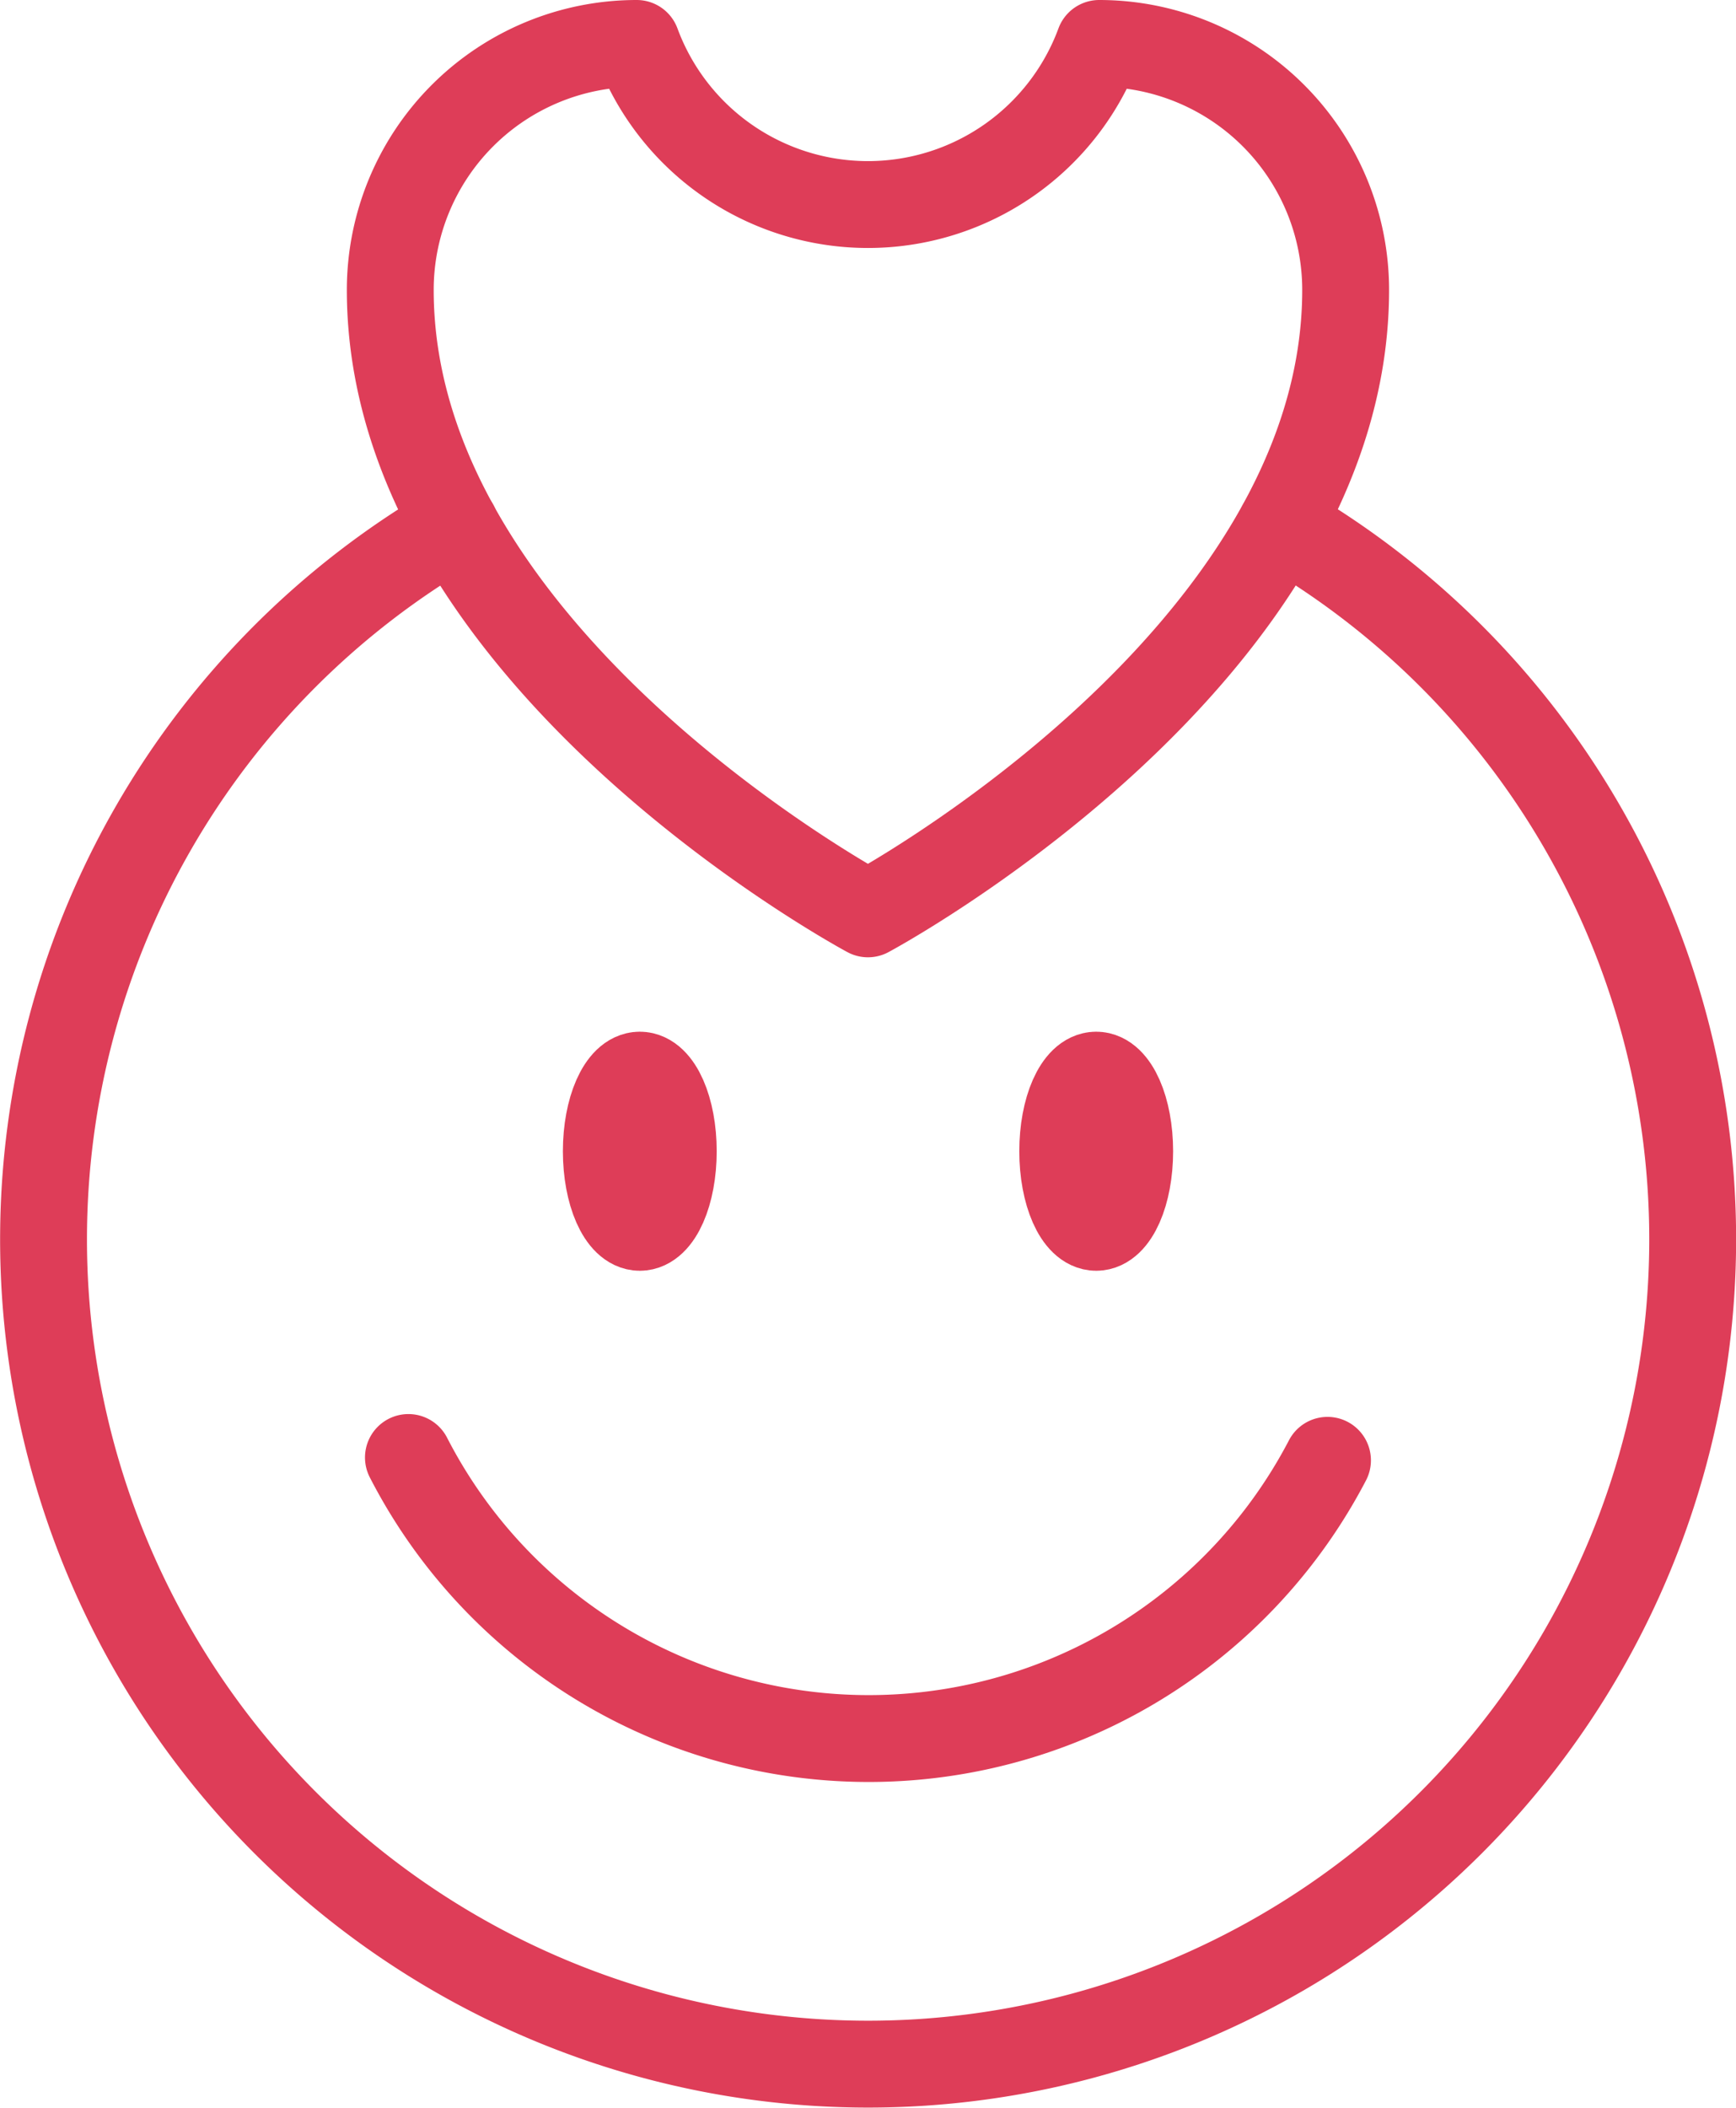
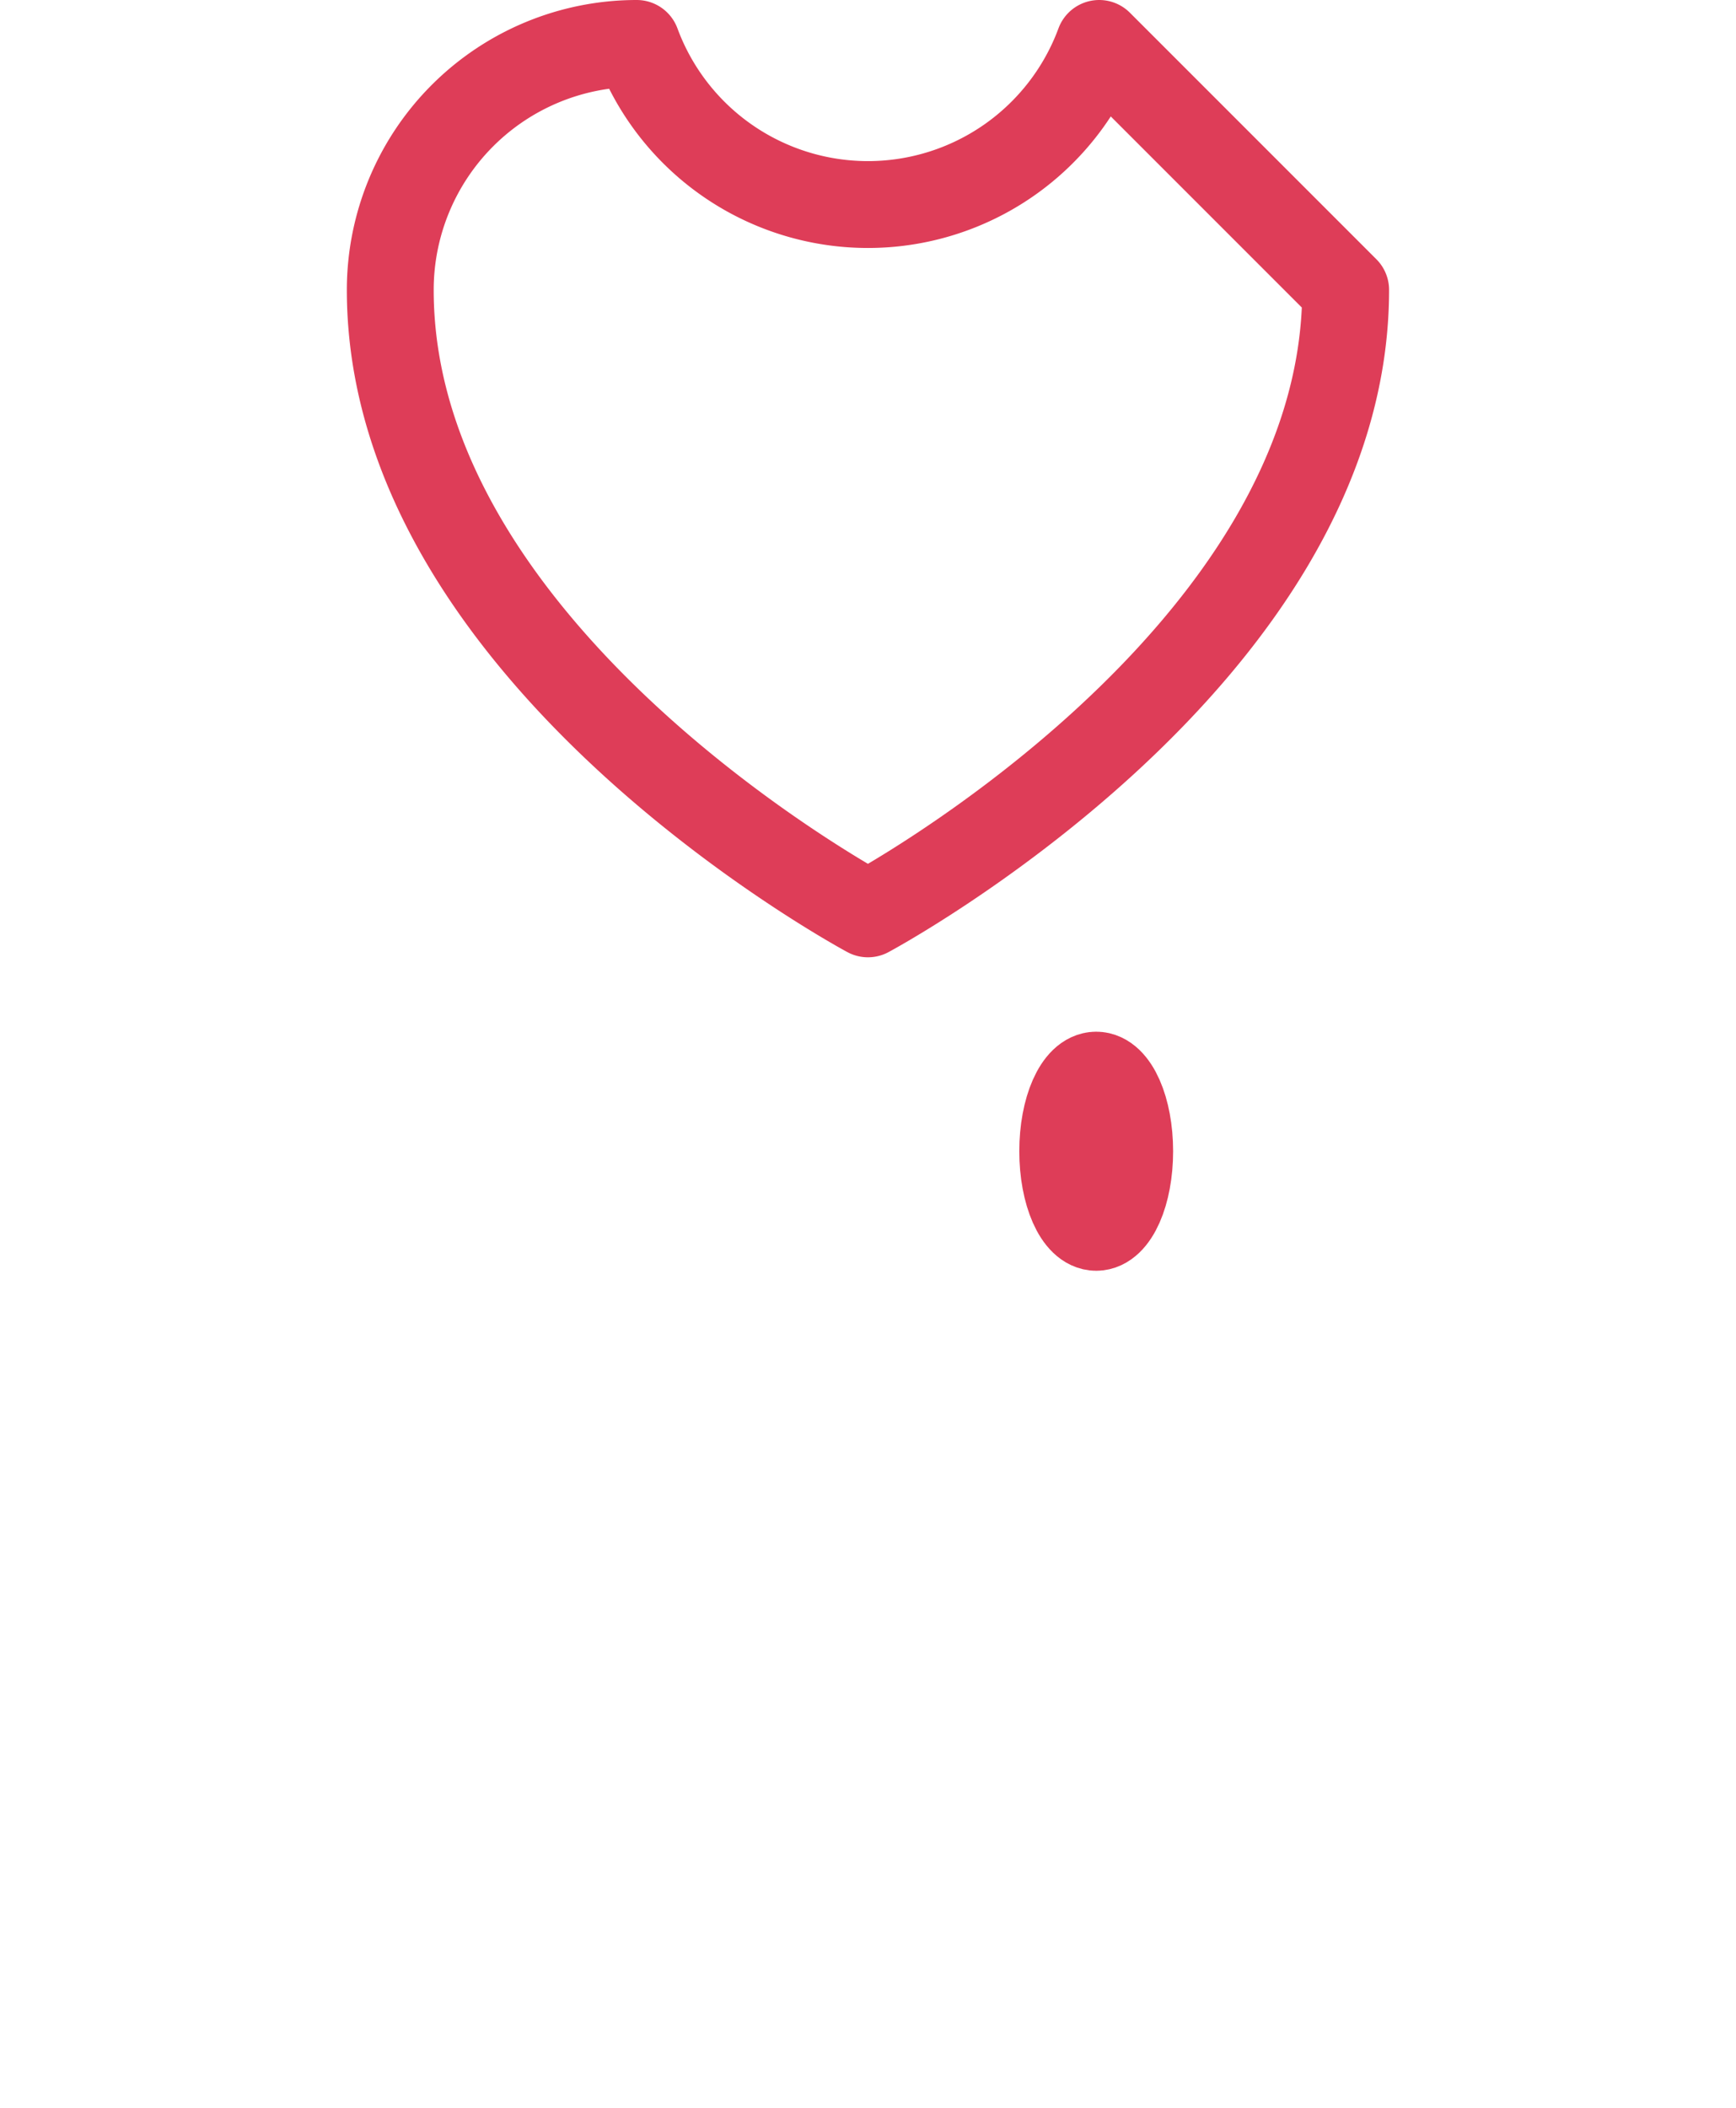
<svg xmlns="http://www.w3.org/2000/svg" width="39.976" height="48.524" viewBox="0 0 39.976 48.524">
  <g id="Group_535" data-name="Group 535" transform="translate(1 1)">
-     <path id="Path_404" data-name="Path 404" d="M2460,7200.585a18.988,18.988,0,1,1-19.019,0" transform="translate(-2431.5 -7189.487)" fill="none" stroke="#de3d58" stroke-linecap="round" stroke-linejoin="round" stroke-width="2" />
-     <path id="Path_405" data-name="Path 405" d="M2508.341,7116.5a5.677,5.677,0,0,1-10.65,0,5.675,5.675,0,0,0-5.675,5.675c0,8.479,11,14.364,11,14.364s11-5.886,11-14.364A5.675,5.675,0,0,0,2508.341,7116.5Z" transform="translate(-2484.029 -7116.5)" fill="none" stroke="#de3d58" stroke-linecap="round" stroke-linejoin="round" stroke-width="2" />
-     <path id="Path_406" data-name="Path 406" d="M2516.348,7363.218a11.916,11.916,0,0,1-21.164-.065" transform="translate(-2486.779 -7330.598)" fill="none" stroke="#de3d58" stroke-linecap="round" stroke-linejoin="round" stroke-width="2" />
+     <path id="Path_405" data-name="Path 405" d="M2508.341,7116.5a5.677,5.677,0,0,1-10.65,0,5.675,5.675,0,0,0-5.675,5.675c0,8.479,11,14.364,11,14.364s11-5.886,11-14.364Z" transform="translate(-2484.029 -7116.5)" fill="none" stroke="#de3d58" stroke-linecap="round" stroke-linejoin="round" stroke-width="2" />
    <g id="Group_534" data-name="Group 534" transform="translate(12.962 23.752)">
-       <ellipse id="Ellipse_139" data-name="Ellipse 139" cx="0.771" cy="1.752" rx="0.771" ry="1.752" fill="#eb4762" stroke="#de3d58" stroke-linecap="round" stroke-linejoin="round" stroke-width="2" />
      <ellipse id="Ellipse_140" data-name="Ellipse 140" cx="0.771" cy="1.752" rx="0.771" ry="1.752" transform="translate(10.51)" fill="#eb4762" stroke="#de3d58" stroke-linecap="round" stroke-linejoin="round" stroke-width="2" />
    </g>
  </g>
</svg>